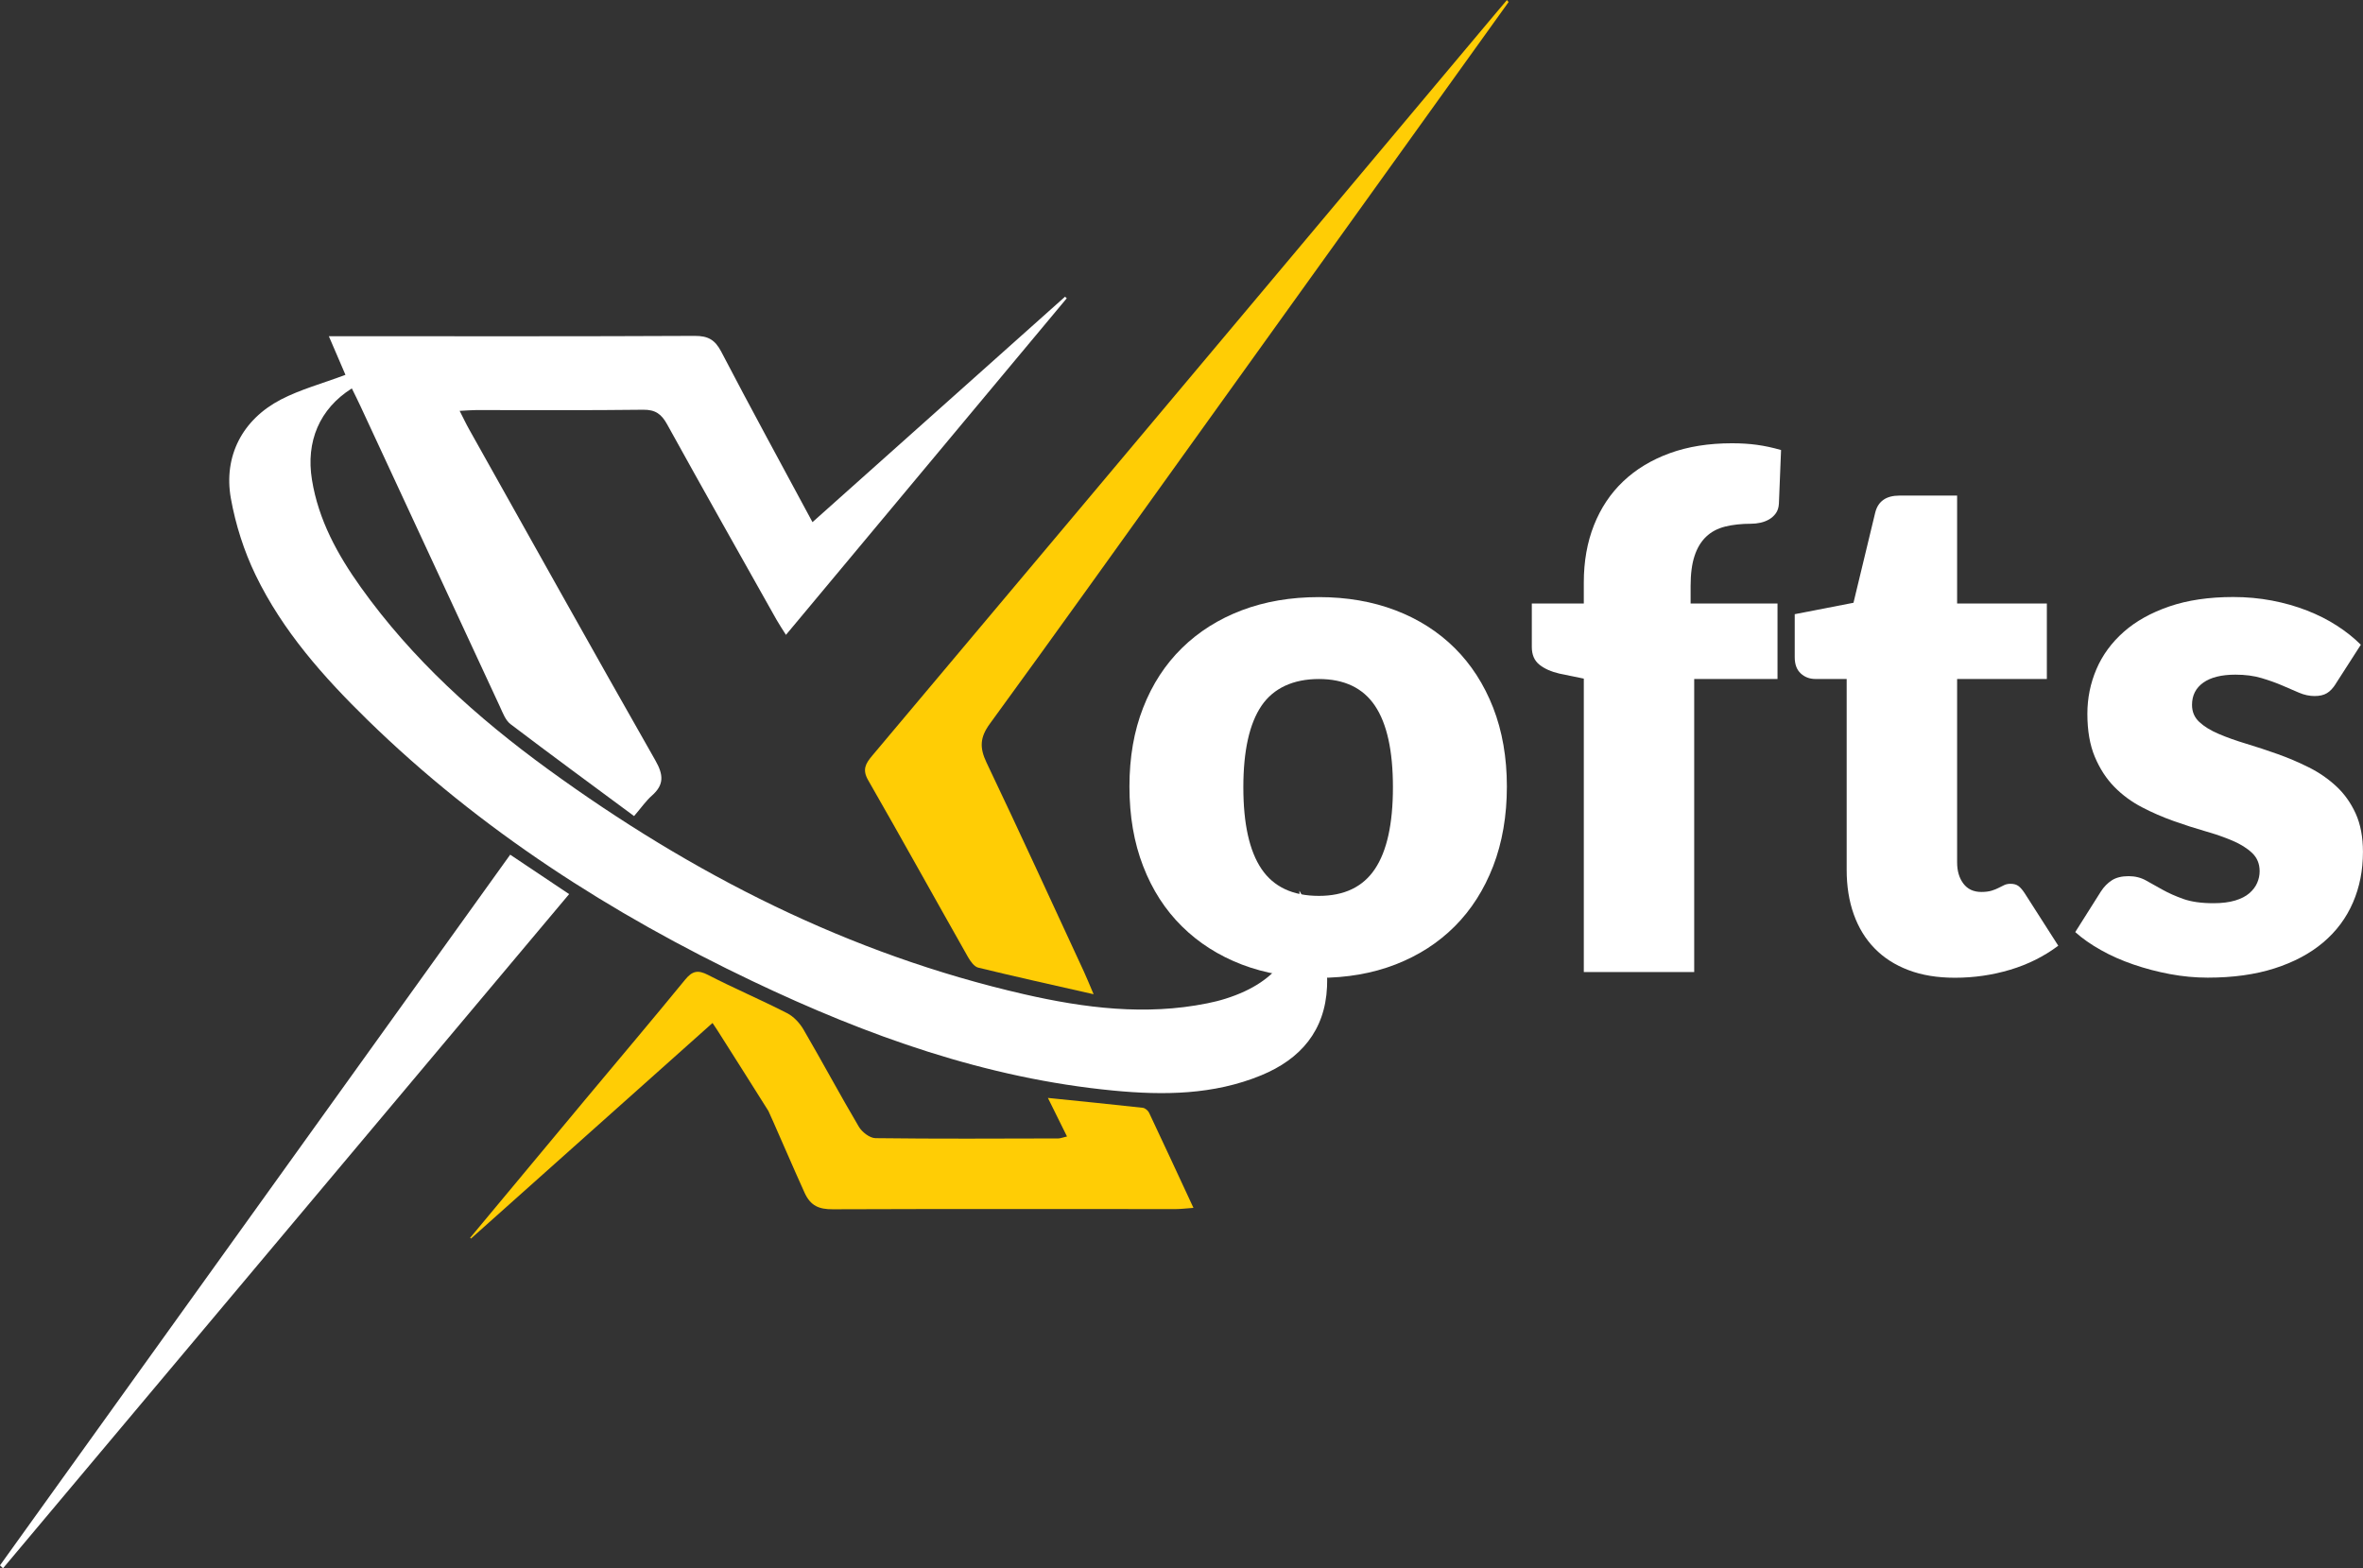
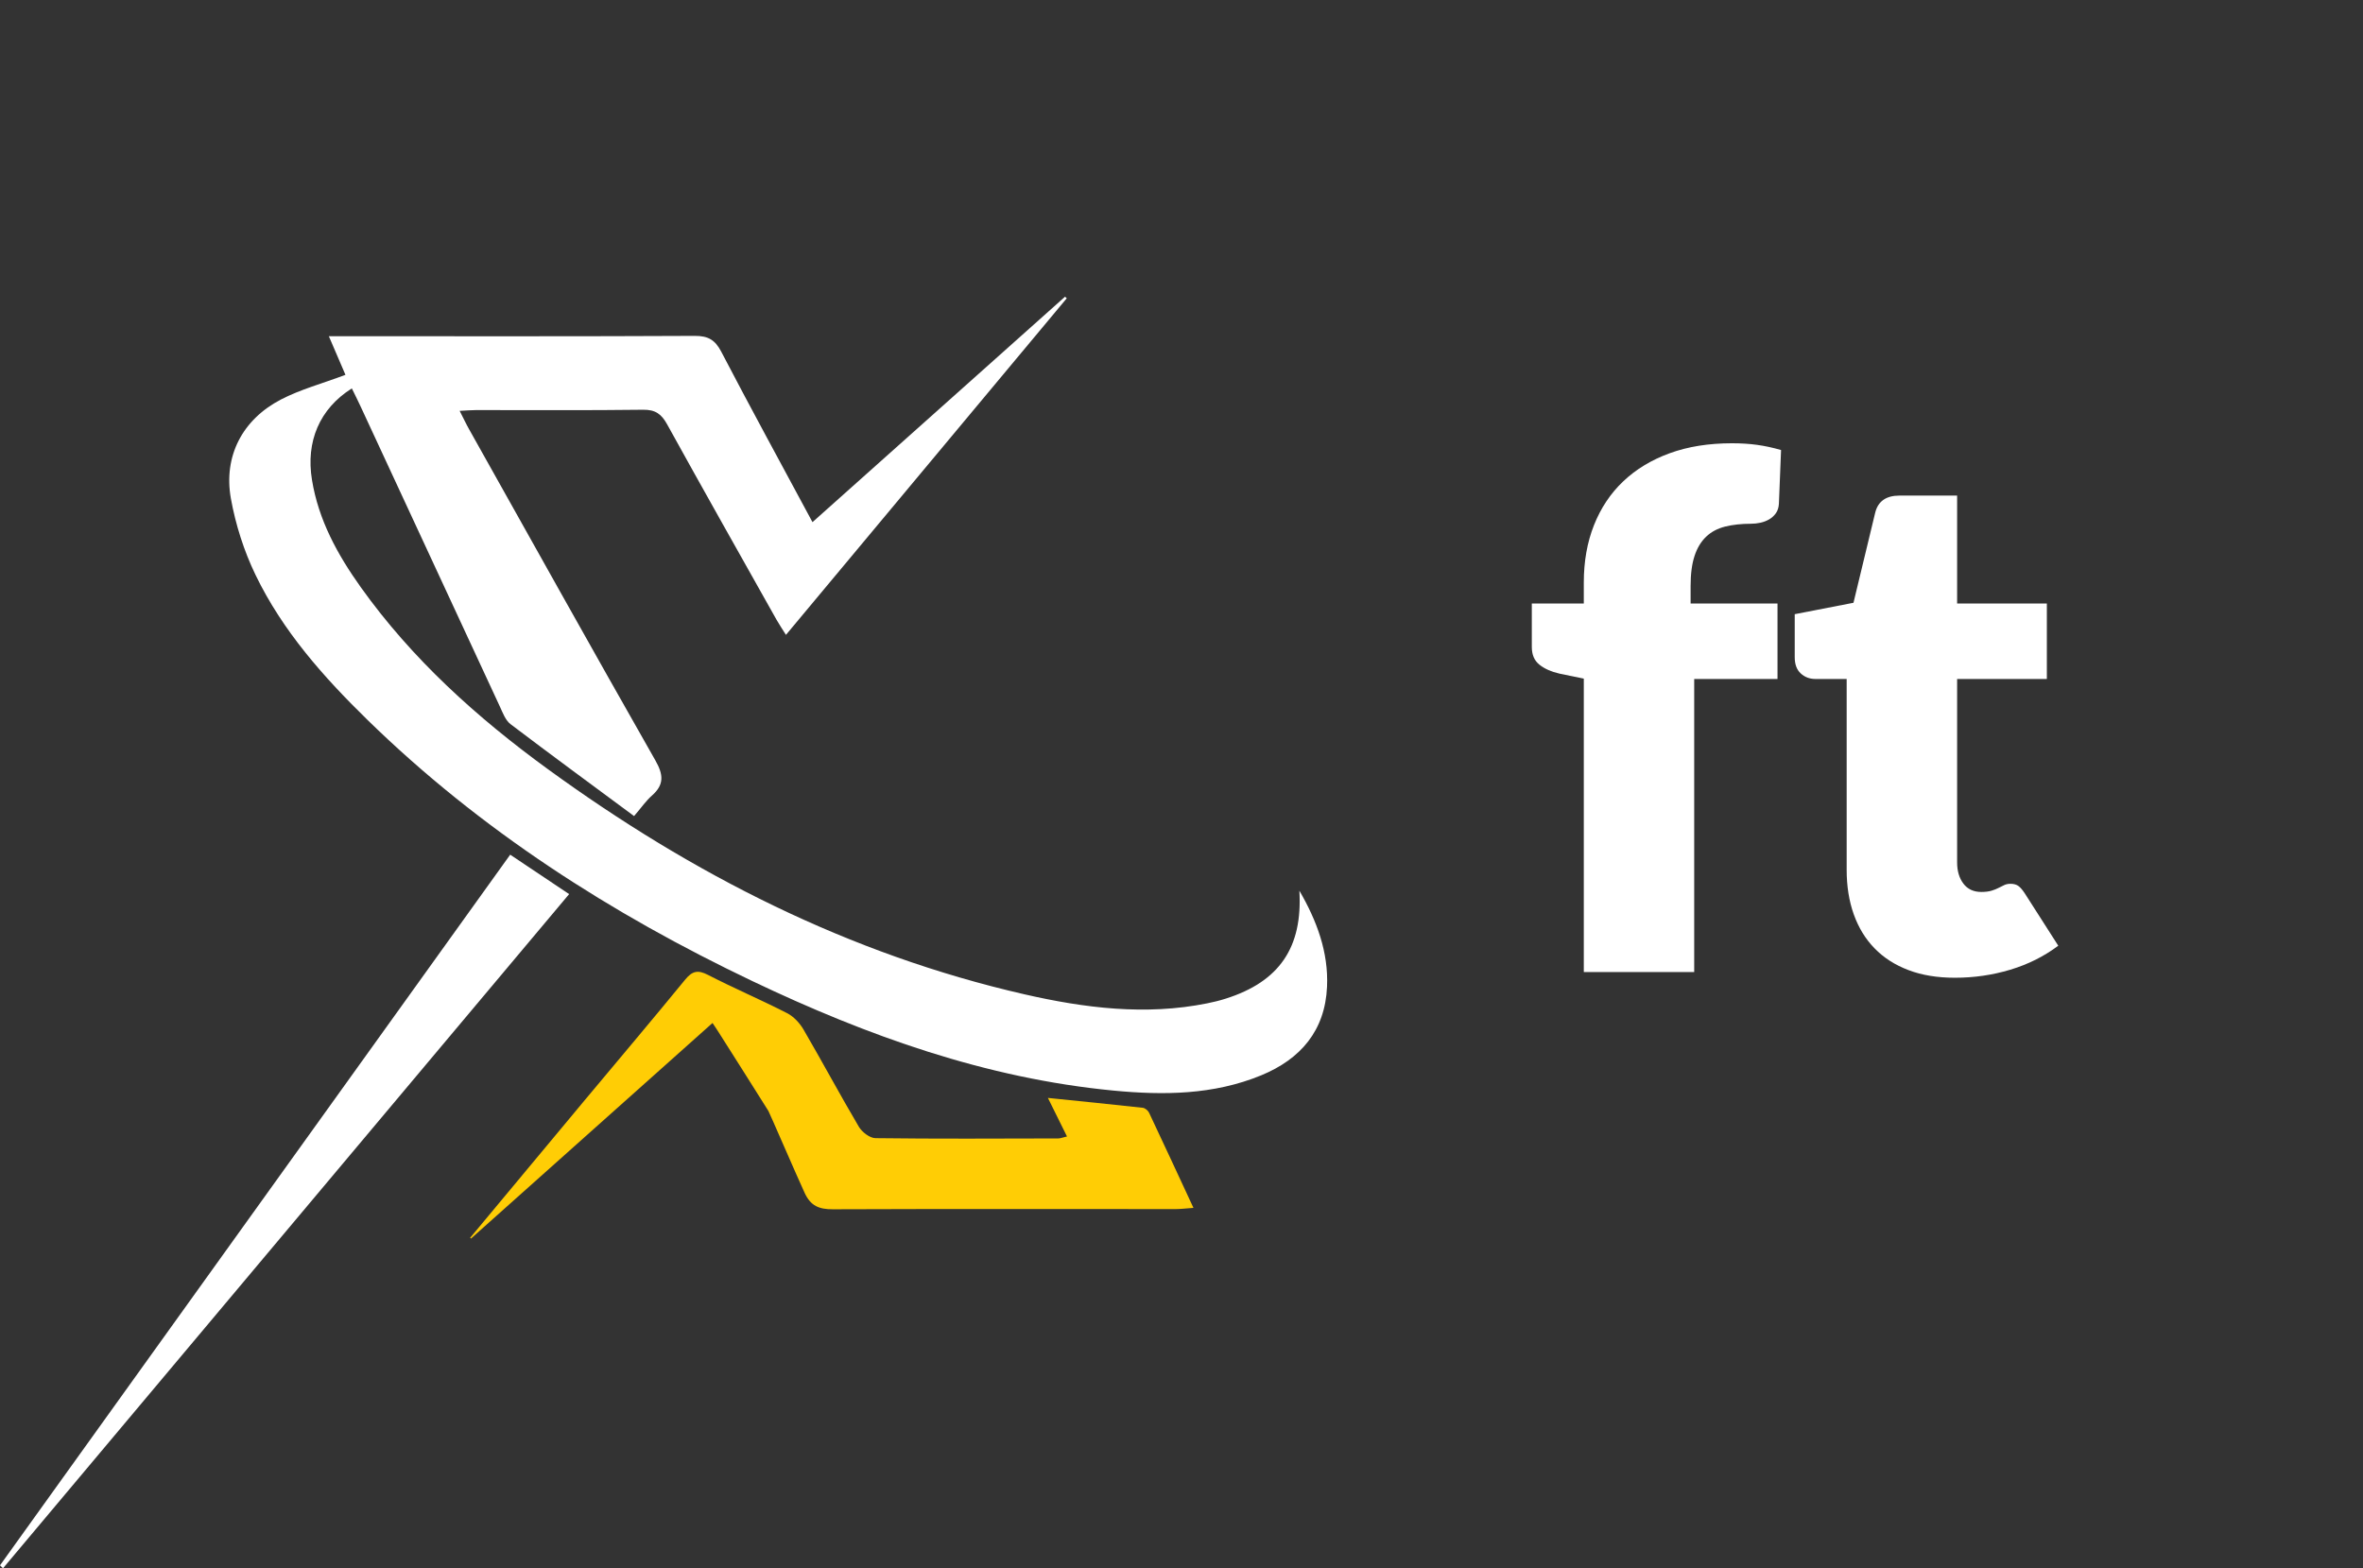
<svg xmlns="http://www.w3.org/2000/svg" id="Layer_1" viewBox="0 0 492.71 327.02">
  <rect x="0" y="0" width="492.71" height="327.02" fill="#333333" stroke="none" />
  <defs>
    <style>.cls-1{fill:#fff;}.cls-2{fill:#ffcd05;}</style>
  </defs>
-   <path class="cls-2" d="M314.56,.42c-22.28,31.03-44.55,62.07-66.83,93.1-13.76,19.16-27.46,38.37-41.36,57.43-2.06,2.83-2.13,4.99-.67,8.06,6.9,14.47,13.57,29.05,20.31,43.6,.54,1.17,1.02,2.37,2.02,4.71-8.63-1.96-16.37-3.67-24.07-5.55-.84-.21-1.62-1.33-2.12-2.2-6.96-12.29-13.8-24.65-20.83-36.9-1.25-2.18-.53-3.44,.81-5.04,27.91-33.18,55.8-66.39,83.68-99.6,15.56-18.53,31.11-37.07,46.66-55.6,.68-.81,1.36-1.62,2.05-2.42,.12,.14,.23,.28,.35,.42Z" />
  <path class="cls-2" d="M248.83,251.87c-1.62,.12-2.65,.25-3.67,.25-23.84,0-47.69-.05-71.53,.04-2.85,.01-4.6-.7-5.85-3.41-1.8-3.91-7.33-16.72-7.56-17.09-3.52-5.61-7.07-11.2-10.62-16.8-.25-.4-.53-.79-1.03-1.55-17,15.17-33.68,30.06-50.36,44.95-.06-.05-.12-.1-.18-.15,8.04-9.66,16.07-19.32,24.12-28.97,6.91-8.28,13.88-16.51,20.7-24.85,1.49-1.82,2.65-2.1,4.78-1,5.42,2.8,11.05,5.19,16.48,7.97,1.37,.7,2.63,2.05,3.42,3.4,3.92,6.72,7.59,13.59,11.55,20.29,.66,1.12,2.28,2.37,3.47,2.38,12.7,.16,25.4,.09,38.1,.06,.45,0,.9-.2,1.83-.41-1.33-2.69-2.57-5.19-3.98-8.04,6.84,.7,13.31,1.34,19.78,2.06,.48,.05,1.1,.57,1.32,1.04,3.05,6.45,6.04,12.93,9.25,19.83Z" />
  <g>
    <path class="cls-1" d="M270.96,185.77c3.58,6.17,6.07,12.75,5.74,20-.41,9.14-5.5,15.07-13.73,18.46-9.94,4.09-20.35,4.18-30.8,3.18-26.6-2.55-51.34-11.42-75.25-22.81-29.49-14.05-56.75-31.5-80.24-54.43-9.21-8.99-17.76-18.61-23.4-30.29-2.41-4.99-4.16-10.48-5.14-15.94-1.58-8.84,2.43-16.47,10.43-20.63,4.09-2.12,8.65-3.34,13.46-5.15-.97-2.26-2.11-4.91-3.46-8.05,1.8,0,3.09,0,4.38,0,23.97,0,47.94,.05,71.91-.07,2.78-.01,4.23,.81,5.53,3.3,6.14,11.78,12.51,23.43,19.02,35.54,17.71-15.81,35.18-31.41,52.66-47.01,.12,.11,.24,.22,.36,.33-19.43,23.29-38.87,46.59-58.55,70.18-.77-1.23-1.41-2.16-1.96-3.14-7.63-13.57-15.29-27.13-22.82-40.76-1.18-2.14-2.44-3.07-4.99-3.04-11.62,.15-23.25,.06-34.88,.07-.94,0-1.87,.09-3.39,.16,.8,1.56,1.38,2.81,2.06,4,12.89,22.98,25.72,46,38.75,68.89,1.69,2.97,1.88,5.05-.72,7.34-1.23,1.08-2.18,2.48-3.72,4.27-8.72-6.46-17.29-12.74-25.76-19.17-1.05-.8-1.61-2.34-2.2-3.62-9.69-20.85-19.36-41.71-29.03-62.56-.59-1.28-1.23-2.54-1.86-3.83-6.73,4.25-9.62,11.06-8.31,19.08,1.36,8.38,5.34,15.6,10.17,22.37,10.7,15,24.21,27.17,39.01,37.94,30.13,21.93,62.82,38.59,99.35,46.95,12.55,2.87,25.26,4.48,38.13,1.89,1.29-.26,2.57-.57,3.83-.97,11.25-3.55,16.09-10.71,15.39-22.49Z" />
    <path class="cls-1" d="M0,326.41c35.4-49.31,70.79-98.62,106.38-148.19,4.05,2.71,7.99,5.34,12.29,8.22C79.24,233.39,39.93,280.21,.63,327.02c-.21-.2-.42-.4-.63-.61Z" />
-     <path class="cls-1" d="M275,124.51c5.84,0,11.16,.92,15.96,2.75,4.8,1.83,8.92,4.46,12.36,7.87,3.44,3.42,6.11,7.56,8.02,12.44,1.9,4.88,2.86,10.36,2.86,16.45s-.96,11.67-2.86,16.6c-1.91,4.93-4.58,9.11-8.02,12.55-3.44,3.44-7.56,6.09-12.36,7.95-4.8,1.86-10.12,2.78-15.96,2.78s-11.25-.93-16.08-2.78c-4.83-1.86-8.98-4.5-12.47-7.95-3.49-3.44-6.19-7.62-8.09-12.55-1.91-4.92-2.86-10.46-2.86-16.6s.95-11.57,2.86-16.45c1.9-4.88,4.6-9.02,8.09-12.44,3.49-3.42,7.65-6.04,12.47-7.87,4.83-1.83,10.18-2.75,16.08-2.75Zm0,62.3c5.3,0,9.19-1.87,11.69-5.61,2.5-3.74,3.75-9.42,3.75-17.04s-1.25-13.29-3.75-17c-2.5-3.71-6.4-5.57-11.69-5.57s-9.43,1.86-11.96,5.57c-2.52,3.71-3.79,9.38-3.79,17s1.26,13.3,3.79,17.04c2.53,3.74,6.51,5.61,11.96,5.61Z" />
    <path class="cls-1" d="M330.24,202.69v-61.18l-5.05-1.04c-1.73-.4-3.13-1.01-4.19-1.86-1.07-.84-1.6-2.08-1.6-3.71v-9.06h10.84v-4.38c0-4.4,.71-8.39,2.12-11.95,1.41-3.56,3.44-6.61,6.09-9.13,2.65-2.52,5.88-4.48,9.69-5.87,3.81-1.39,8.14-2.08,12.99-2.08,1.88,0,3.63,.11,5.23,.33,1.61,.22,3.28,.58,5.01,1.08l-.45,11.21c-.05,.79-.26,1.45-.63,1.97s-.83,.94-1.37,1.26c-.55,.32-1.15,.56-1.82,.71-.67,.15-1.33,.22-1.97,.22-2.03,0-3.84,.2-5.42,.59-1.58,.4-2.91,1.1-3.97,2.12-1.06,1.01-1.87,2.35-2.41,4.01-.55,1.66-.82,3.75-.82,6.27v3.64h18.12v15.74h-17.37v61.11h-23.02Z" />
    <path class="cls-1" d="M407.61,203.88c-3.66,0-6.89-.53-9.69-1.6-2.8-1.06-5.15-2.57-7.05-4.53-1.91-1.95-3.35-4.32-4.34-7.09-.99-2.77-1.48-5.87-1.48-9.28v-39.8h-6.53c-1.19,0-2.2-.38-3.04-1.15-.84-.77-1.26-1.89-1.26-3.38v-8.98l12.25-2.38,4.53-18.79c.59-2.38,2.28-3.56,5.05-3.56h12.03v22.5h18.71v15.74h-18.71v38.24c0,1.78,.43,3.26,1.3,4.42,.87,1.16,2.12,1.75,3.75,1.75,.84,0,1.55-.09,2.12-.26,.57-.17,1.06-.37,1.48-.59,.42-.22,.82-.42,1.19-.59,.37-.17,.8-.26,1.3-.26,.69,0,1.25,.16,1.67,.48,.42,.32,.85,.83,1.3,1.52l6.98,10.91c-2.97,2.23-6.31,3.9-10.02,5.01-3.71,1.11-7.55,1.67-11.51,1.67Z" />
-     <path class="cls-1" d="M487.06,142.55c-.59,.94-1.22,1.61-1.89,2-.67,.4-1.52,.59-2.56,.59s-2.18-.23-3.27-.71c-1.09-.47-2.26-.98-3.53-1.52-1.26-.54-2.69-1.05-4.27-1.52-1.58-.47-3.39-.71-5.42-.71-2.92,0-5.16,.56-6.72,1.67-1.56,1.11-2.34,2.66-2.34,4.64,0,1.44,.51,2.62,1.52,3.56,1.01,.94,2.36,1.77,4.05,2.49,1.68,.72,3.59,1.4,5.72,2.04,2.13,.64,4.31,1.36,6.53,2.15,2.23,.79,4.41,1.72,6.53,2.78,2.13,1.06,4.03,2.38,5.72,3.94,1.68,1.56,3.03,3.45,4.05,5.68,1.01,2.23,1.52,4.9,1.52,8.02,0,3.81-.69,7.33-2.08,10.54-1.39,3.22-3.45,5.99-6.2,8.32-2.75,2.33-6.14,4.13-10.17,5.42-4.03,1.29-8.68,1.93-13.92,1.93-2.62,0-5.25-.25-7.87-.74-2.62-.49-5.16-1.16-7.61-2-2.45-.84-4.72-1.84-6.79-3.01-2.08-1.16-3.86-2.41-5.35-3.75l5.35-8.47c.64-.99,1.41-1.77,2.3-2.34,.89-.57,2.05-.85,3.49-.85,1.34,0,2.54,.3,3.6,.89,1.06,.59,2.21,1.24,3.45,1.93,1.24,.69,2.68,1.34,4.34,1.93,1.66,.59,3.75,.89,6.27,.89,1.78,0,3.29-.19,4.53-.56,1.24-.37,2.23-.88,2.97-1.52,.74-.64,1.29-1.36,1.63-2.15,.35-.79,.52-1.61,.52-2.45,0-1.53-.52-2.8-1.56-3.79-1.04-.99-2.4-1.84-4.08-2.56-1.68-.72-3.6-1.39-5.75-2-2.15-.62-4.34-1.32-6.57-2.12-2.23-.79-4.42-1.74-6.57-2.86s-4.07-2.52-5.75-4.23c-1.68-1.71-3.04-3.8-4.08-6.27-1.04-2.47-1.56-5.47-1.56-8.98,0-3.27,.63-6.37,1.89-9.32,1.26-2.94,3.16-5.53,5.68-7.76,2.52-2.23,5.69-4,9.5-5.31,3.81-1.31,8.27-1.97,13.36-1.97,2.77,0,5.46,.25,8.06,.74,2.6,.5,5.04,1.19,7.31,2.08,2.28,.89,4.36,1.94,6.24,3.16,1.88,1.21,3.54,2.54,4.98,3.97l-5.2,8.09Z" />
  </g>
</svg>